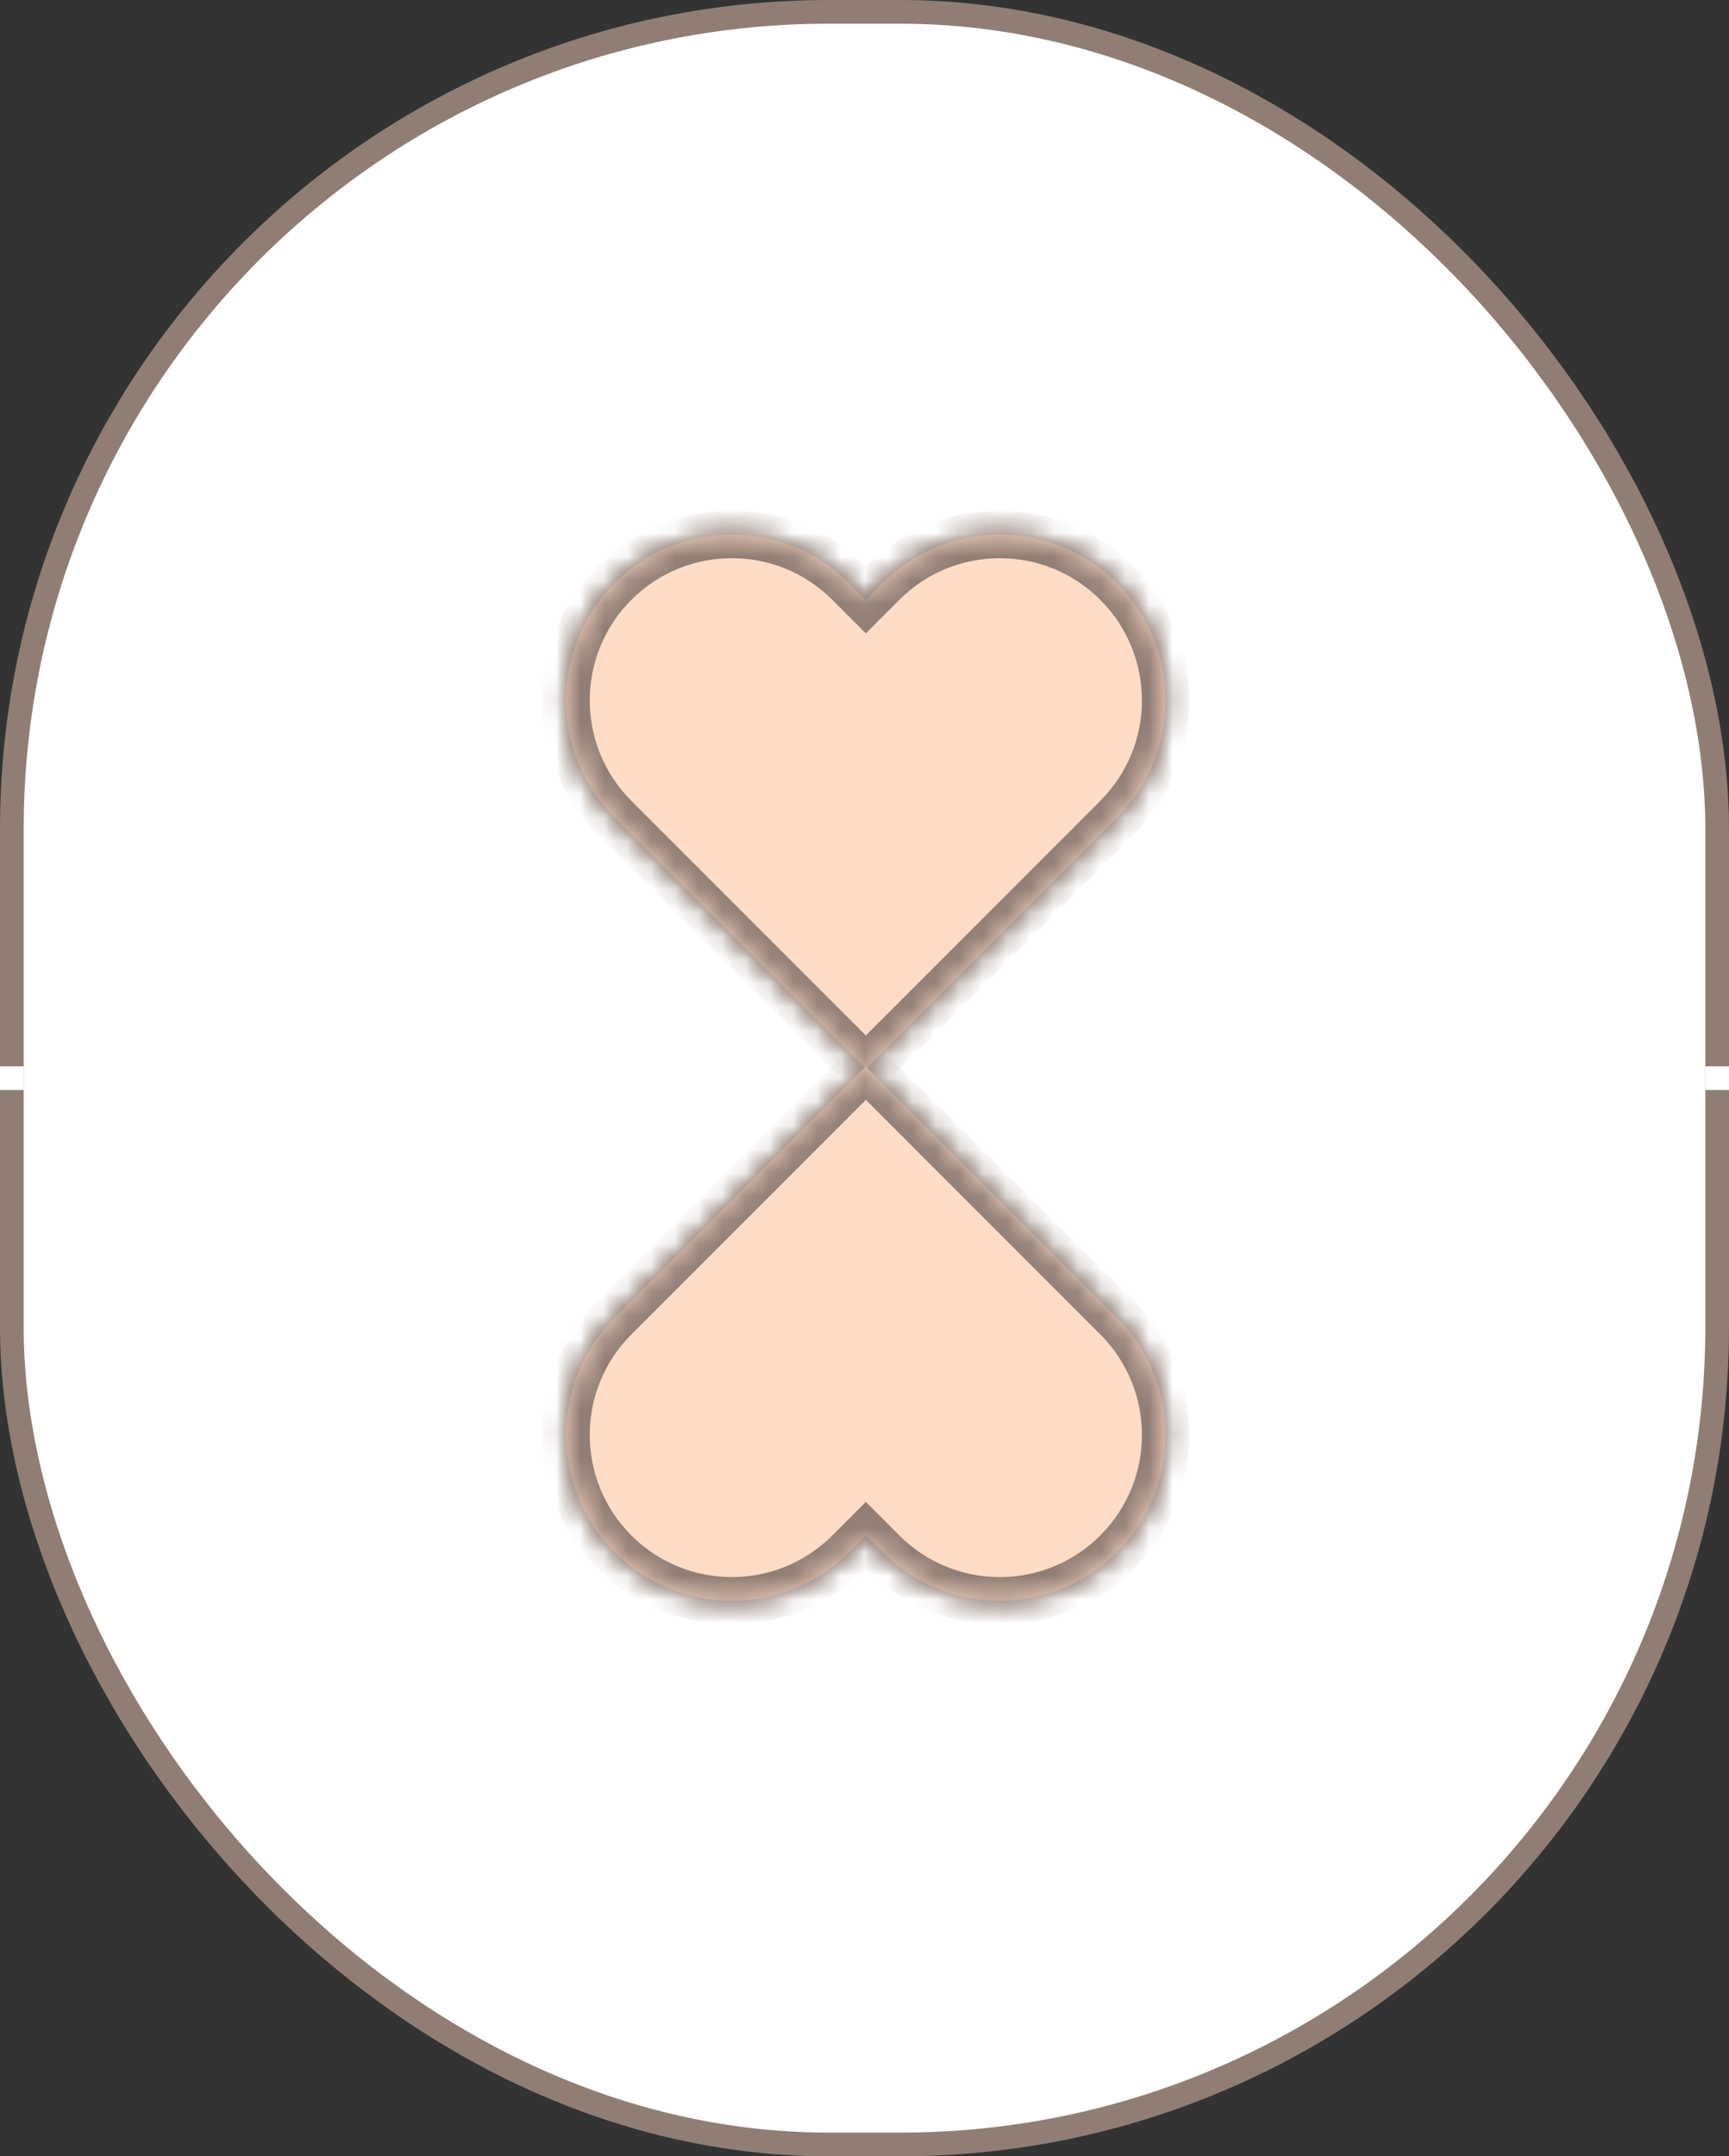
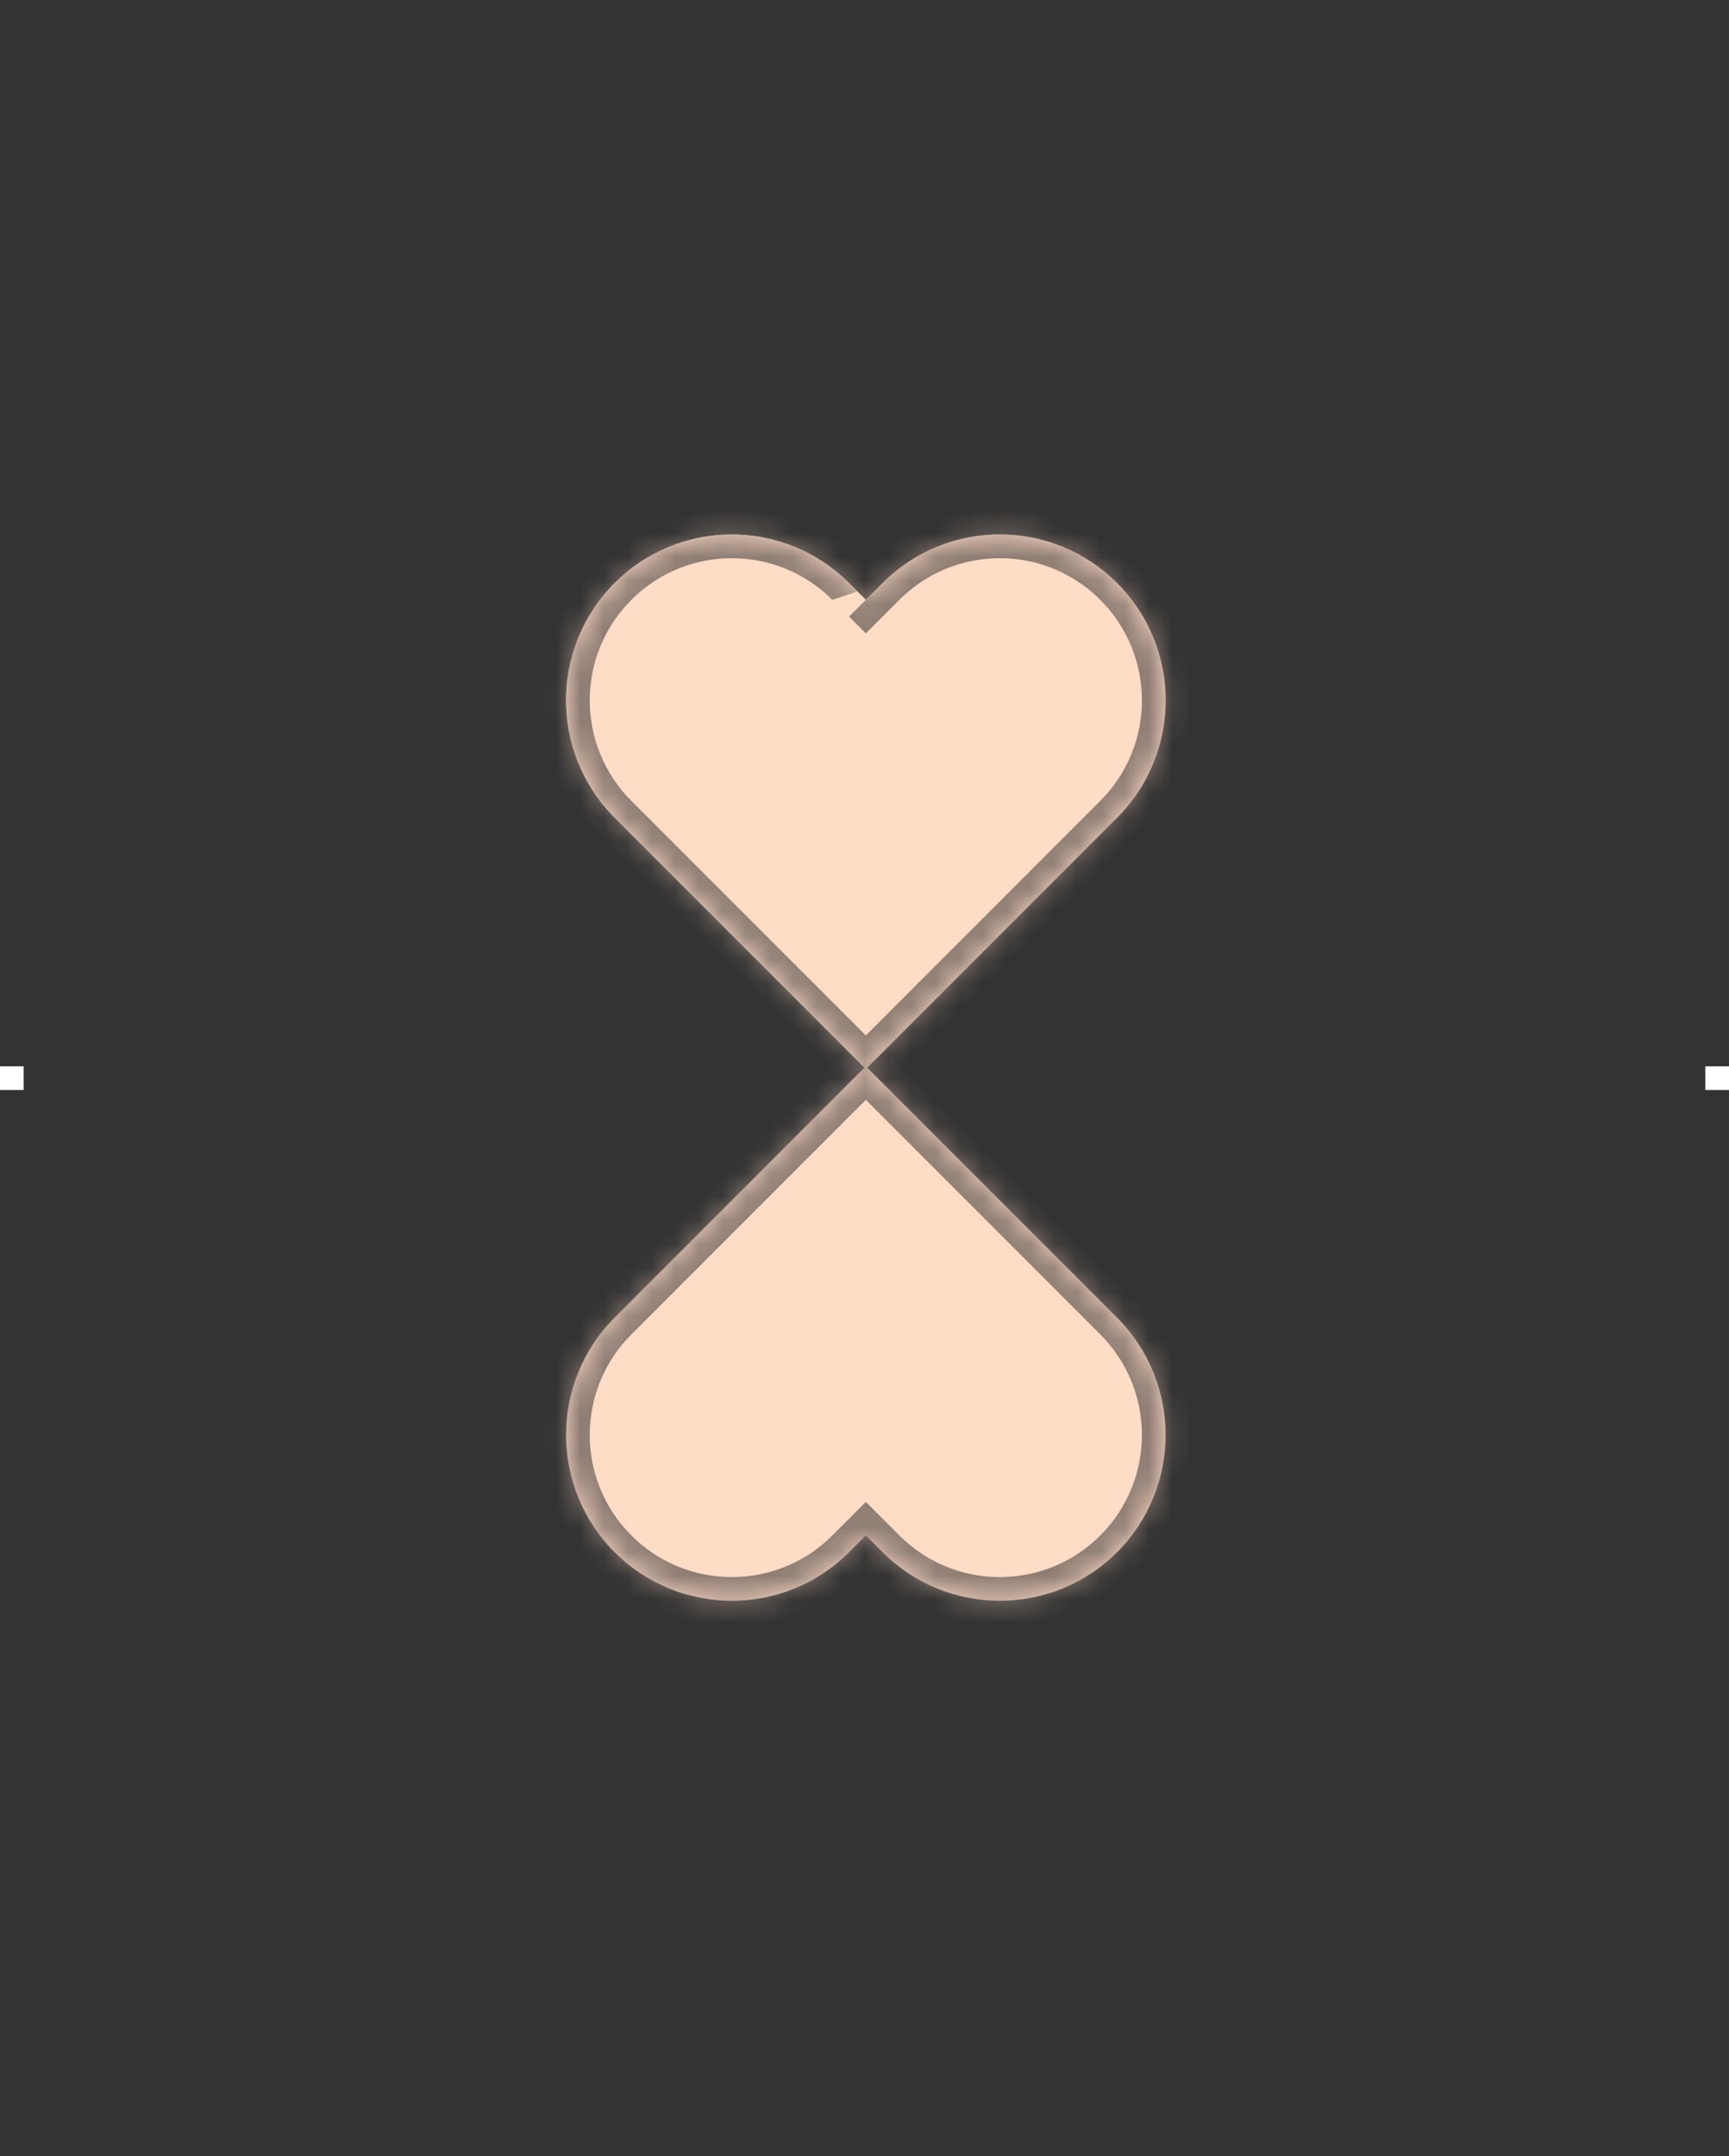
<svg xmlns="http://www.w3.org/2000/svg" width="73" height="91" viewBox="0 0 73 91" fill="none">
  <rect x="0" y="0" width="73" height="91" fill="#333333" stroke="none" />
-   <rect x="0.5" y="0.5" width="72" height="90" rx="34.5" fill="white" stroke="#907E75" />
  <rect y="45" width="1" height="1" fill="white" />
  <rect x="72" y="45" width="1" height="1" fill="white" />
  <mask id="path-4-inside-1_143_1481" fill="white">
-     <path fill-rule="evenodd" clip-rule="evenodd" d="M47.163 34.506C49.897 31.772 49.897 27.34 47.163 24.607C44.429 21.873 39.997 21.873 37.264 24.607L36.556 25.314L35.849 24.607C33.116 21.873 28.683 21.873 25.95 24.607C23.216 27.34 23.216 31.772 25.95 34.506L26.657 35.213L36.556 45.113L46.456 35.213L47.163 34.506Z" />
-   </mask>
+     </mask>
  <path fill-rule="evenodd" clip-rule="evenodd" d="M47.163 34.506C49.897 31.772 49.897 27.34 47.163 24.607C44.429 21.873 39.997 21.873 37.264 24.607L36.556 25.314L35.849 24.607C33.116 21.873 28.683 21.873 25.95 24.607C23.216 27.34 23.216 31.772 25.95 34.506L26.657 35.213L36.556 45.113L46.456 35.213L47.163 34.506Z" fill="#FEDCC6" />
-   <path d="M36.556 25.314L35.849 26.021L36.556 26.728L37.264 26.021L36.556 25.314ZM36.556 45.113L35.849 45.82L36.556 46.527L37.264 45.82L36.556 45.113ZM46.456 35.213L47.163 35.92L46.456 35.213ZM46.456 25.314C48.799 27.657 48.799 31.456 46.456 33.799L47.87 35.213C50.994 32.089 50.994 27.024 47.87 23.899L46.456 25.314ZM37.971 25.314C40.314 22.971 44.113 22.971 46.456 25.314L47.87 23.899C44.746 20.775 39.681 20.775 36.556 23.899L37.971 25.314ZM37.264 26.021L37.971 25.314L36.556 23.899L35.849 24.607L37.264 26.021ZM35.142 25.314L35.849 26.021L37.264 24.607L36.556 23.899L35.142 25.314ZM26.657 25.314C29 22.971 32.799 22.971 35.142 25.314L36.556 23.899C33.432 20.775 28.367 20.775 25.243 23.899L26.657 25.314ZM26.657 33.799C24.314 31.456 24.314 27.657 26.657 25.314L25.243 23.899C22.119 27.024 22.119 32.089 25.243 35.213L26.657 33.799ZM27.364 34.506L26.657 33.799L25.243 35.213L25.95 35.92L27.364 34.506ZM37.264 44.406L27.364 34.506L25.95 35.92L35.849 45.82L37.264 44.406ZM45.749 34.506L35.849 44.406L37.264 45.82L47.163 35.92L45.749 34.506ZM46.456 33.799L45.749 34.506L47.163 35.92L47.87 35.213L46.456 33.799Z" fill="#907E75" mask="url(#path-4-inside-1_143_1481)" />
  <mask id="path-6-inside-2_143_1481" fill="white">
-     <path fill-rule="evenodd" clip-rule="evenodd" d="M25.95 55.607C23.216 58.34 23.216 62.773 25.95 65.506C28.683 68.24 33.116 68.24 35.849 65.506L36.556 64.799L37.264 65.506C39.997 68.24 44.429 68.24 47.163 65.506C49.897 62.773 49.897 58.34 47.163 55.607L46.456 54.9L36.556 45L26.657 54.9L25.95 55.607Z" />
-   </mask>
+     </mask>
  <path fill-rule="evenodd" clip-rule="evenodd" d="M25.95 55.607C23.216 58.34 23.216 62.773 25.95 65.506C28.683 68.24 33.116 68.24 35.849 65.506L36.556 64.799L37.264 65.506C39.997 68.24 44.429 68.24 47.163 65.506C49.897 62.773 49.897 58.34 47.163 55.607L46.456 54.9L36.556 45L26.657 54.9L25.95 55.607Z" fill="#FEDCC6" />
  <path d="M35.849 65.506L35.142 64.799L35.849 65.506ZM36.556 64.799L37.264 64.092L36.556 63.385L35.849 64.092L36.556 64.799ZM36.556 45L37.264 44.293L36.556 43.586L35.849 44.293L36.556 45ZM26.657 54.9L25.95 54.193L26.657 54.9ZM26.657 64.799C24.314 62.456 24.314 58.657 26.657 56.314L25.243 54.9C22.119 58.024 22.119 63.089 25.243 66.213L26.657 64.799ZM35.142 64.799C32.799 67.142 29 67.142 26.657 64.799L25.243 66.213C28.367 69.338 33.432 69.338 36.556 66.213L35.142 64.799ZM35.849 64.092L35.142 64.799L36.556 66.213L37.264 65.506L35.849 64.092ZM37.971 64.799L37.264 64.092L35.849 65.506L36.556 66.213L37.971 64.799ZM46.456 64.799C44.113 67.142 40.314 67.142 37.971 64.799L36.556 66.213C39.681 69.338 44.746 69.338 47.87 66.213L46.456 64.799ZM46.456 56.314C48.799 58.657 48.799 62.456 46.456 64.799L47.87 66.213C50.994 63.089 50.994 58.024 47.87 54.9L46.456 56.314ZM45.749 55.607L46.456 56.314L47.87 54.9L47.163 54.193L45.749 55.607ZM35.849 45.707L45.749 55.607L47.163 54.193L37.264 44.293L35.849 45.707ZM27.364 55.607L37.264 45.707L35.849 44.293L25.95 54.193L27.364 55.607ZM26.657 56.314L27.364 55.607L25.95 54.193L25.243 54.9L26.657 56.314Z" fill="#907E75" mask="url(#path-6-inside-2_143_1481)" />
  <mask id="path-8-inside-3_143_1481" fill="white">
    <path fill-rule="evenodd" clip-rule="evenodd" d="M47.163 34.506C49.897 31.772 49.897 27.34 47.163 24.607C44.429 21.873 39.997 21.873 37.264 24.607L36.556 25.314L35.849 24.607C33.116 21.873 28.683 21.873 25.95 24.607C23.216 27.34 23.216 31.772 25.95 34.506L26.657 35.213L36.556 45.113L46.456 35.213L47.163 34.506Z" />
  </mask>
  <path fill-rule="evenodd" clip-rule="evenodd" d="M47.163 34.506C49.897 31.772 49.897 27.34 47.163 24.607C44.429 21.873 39.997 21.873 37.264 24.607L36.556 25.314L35.849 24.607C33.116 21.873 28.683 21.873 25.95 24.607C23.216 27.34 23.216 31.772 25.95 34.506L26.657 35.213L36.556 45.113L46.456 35.213L47.163 34.506Z" fill="#FEDCC6" />
-   <path d="M36.556 25.314L35.849 26.021L36.556 26.728L37.264 26.021L36.556 25.314ZM36.556 45.113L35.849 45.82L36.556 46.527L37.264 45.82L36.556 45.113ZM46.456 35.213L47.163 35.92L46.456 35.213ZM46.456 25.314C48.799 27.657 48.799 31.456 46.456 33.799L47.87 35.213C50.994 32.089 50.994 27.024 47.87 23.899L46.456 25.314ZM37.971 25.314C40.314 22.971 44.113 22.971 46.456 25.314L47.87 23.899C44.746 20.775 39.681 20.775 36.556 23.899L37.971 25.314ZM37.264 26.021L37.971 25.314L36.556 23.899L35.849 24.607L37.264 26.021ZM35.142 25.314L35.849 26.021L37.264 24.607L36.556 23.899L35.142 25.314ZM26.657 25.314C29 22.971 32.799 22.971 35.142 25.314L36.556 23.899C33.432 20.775 28.367 20.775 25.243 23.899L26.657 25.314ZM26.657 33.799C24.314 31.456 24.314 27.657 26.657 25.314L25.243 23.899C22.119 27.024 22.119 32.089 25.243 35.213L26.657 33.799ZM27.364 34.506L26.657 33.799L25.243 35.213L25.95 35.92L27.364 34.506ZM37.264 44.406L27.364 34.506L25.95 35.92L35.849 45.82L37.264 44.406ZM45.749 34.506L35.849 44.406L37.264 45.82L47.163 35.92L45.749 34.506ZM46.456 33.799L45.749 34.506L47.163 35.92L47.87 35.213L46.456 33.799Z" fill="#907E75" mask="url(#path-8-inside-3_143_1481)" />
+   <path d="M36.556 25.314L35.849 26.021L36.556 26.728L37.264 26.021L36.556 25.314ZM36.556 45.113L35.849 45.82L36.556 46.527L37.264 45.82L36.556 45.113ZM46.456 35.213L47.163 35.92L46.456 35.213ZM46.456 25.314C48.799 27.657 48.799 31.456 46.456 33.799L47.87 35.213C50.994 32.089 50.994 27.024 47.87 23.899L46.456 25.314ZM37.971 25.314C40.314 22.971 44.113 22.971 46.456 25.314L47.87 23.899C44.746 20.775 39.681 20.775 36.556 23.899L37.971 25.314ZM37.264 26.021L37.971 25.314L36.556 23.899L35.849 24.607L37.264 26.021ZM35.142 25.314L37.264 24.607L36.556 23.899L35.142 25.314ZM26.657 25.314C29 22.971 32.799 22.971 35.142 25.314L36.556 23.899C33.432 20.775 28.367 20.775 25.243 23.899L26.657 25.314ZM26.657 33.799C24.314 31.456 24.314 27.657 26.657 25.314L25.243 23.899C22.119 27.024 22.119 32.089 25.243 35.213L26.657 33.799ZM27.364 34.506L26.657 33.799L25.243 35.213L25.95 35.92L27.364 34.506ZM37.264 44.406L27.364 34.506L25.95 35.92L35.849 45.82L37.264 44.406ZM45.749 34.506L35.849 44.406L37.264 45.82L47.163 35.92L45.749 34.506ZM46.456 33.799L45.749 34.506L47.163 35.92L47.87 35.213L46.456 33.799Z" fill="#907E75" mask="url(#path-8-inside-3_143_1481)" />
  <mask id="path-10-inside-4_143_1481" fill="white">
    <path fill-rule="evenodd" clip-rule="evenodd" d="M25.95 55.607C23.216 58.34 23.216 62.773 25.95 65.506C28.683 68.24 33.116 68.24 35.849 65.506L36.556 64.799L37.264 65.506C39.997 68.24 44.429 68.24 47.163 65.506C49.897 62.773 49.897 58.34 47.163 55.607L46.456 54.9L36.556 45L26.657 54.9L25.95 55.607Z" />
  </mask>
-   <path fill-rule="evenodd" clip-rule="evenodd" d="M25.95 55.607C23.216 58.34 23.216 62.773 25.95 65.506C28.683 68.24 33.116 68.24 35.849 65.506L36.556 64.799L37.264 65.506C39.997 68.24 44.429 68.24 47.163 65.506C49.897 62.773 49.897 58.34 47.163 55.607L46.456 54.9L36.556 45L26.657 54.9L25.95 55.607Z" fill="#FEDCC6" />
  <path d="M35.849 65.506L35.142 64.799L35.849 65.506ZM36.556 64.799L37.264 64.092L36.556 63.385L35.849 64.092L36.556 64.799ZM36.556 45L37.264 44.293L36.556 43.586L35.849 44.293L36.556 45ZM26.657 54.9L25.95 54.193L26.657 54.9ZM26.657 64.799C24.314 62.456 24.314 58.657 26.657 56.314L25.243 54.9C22.119 58.024 22.119 63.089 25.243 66.213L26.657 64.799ZM35.142 64.799C32.799 67.142 29 67.142 26.657 64.799L25.243 66.213C28.367 69.338 33.432 69.338 36.556 66.213L35.142 64.799ZM35.849 64.092L35.142 64.799L36.556 66.213L37.264 65.506L35.849 64.092ZM37.971 64.799L37.264 64.092L35.849 65.506L36.556 66.213L37.971 64.799ZM46.456 64.799C44.113 67.142 40.314 67.142 37.971 64.799L36.556 66.213C39.681 69.338 44.746 69.338 47.87 66.213L46.456 64.799ZM46.456 56.314C48.799 58.657 48.799 62.456 46.456 64.799L47.87 66.213C50.994 63.089 50.994 58.024 47.87 54.9L46.456 56.314ZM45.749 55.607L46.456 56.314L47.87 54.9L47.163 54.193L45.749 55.607ZM35.849 45.707L45.749 55.607L47.163 54.193L37.264 44.293L35.849 45.707ZM27.364 55.607L37.264 45.707L35.849 44.293L25.95 54.193L27.364 55.607ZM26.657 56.314L27.364 55.607L25.95 54.193L25.243 54.9L26.657 56.314Z" fill="#907E75" mask="url(#path-10-inside-4_143_1481)" />
</svg>